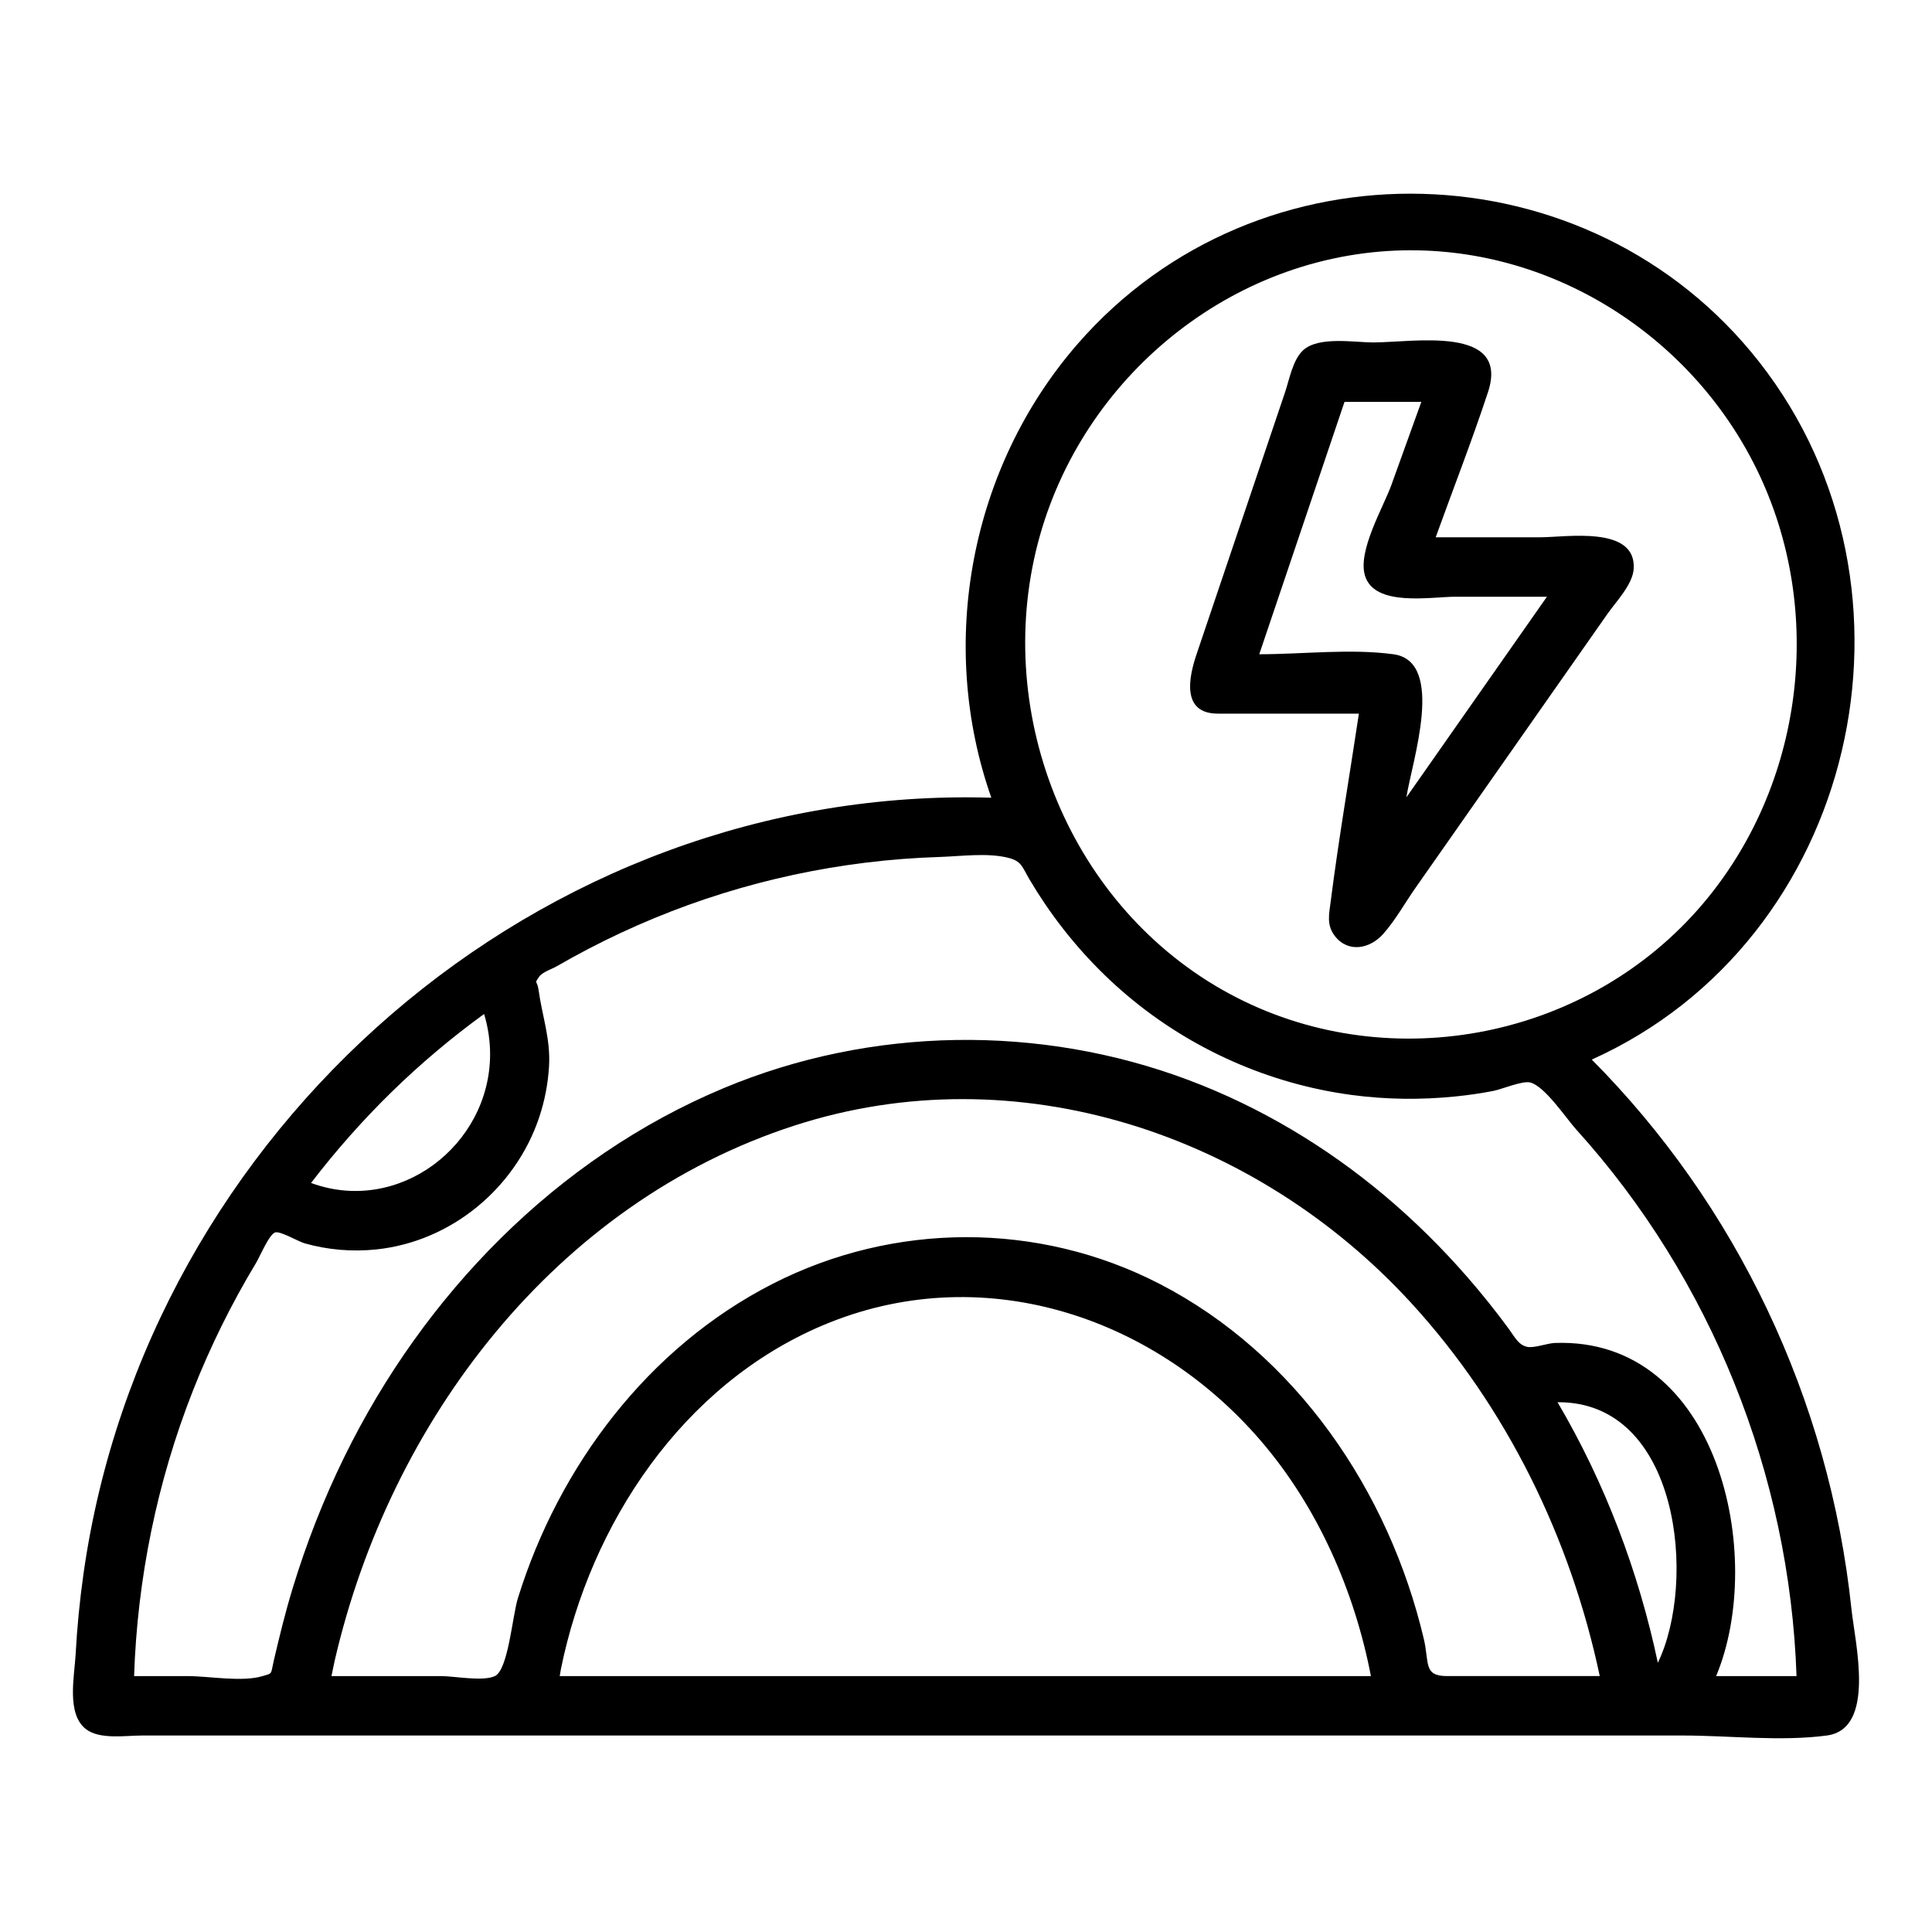
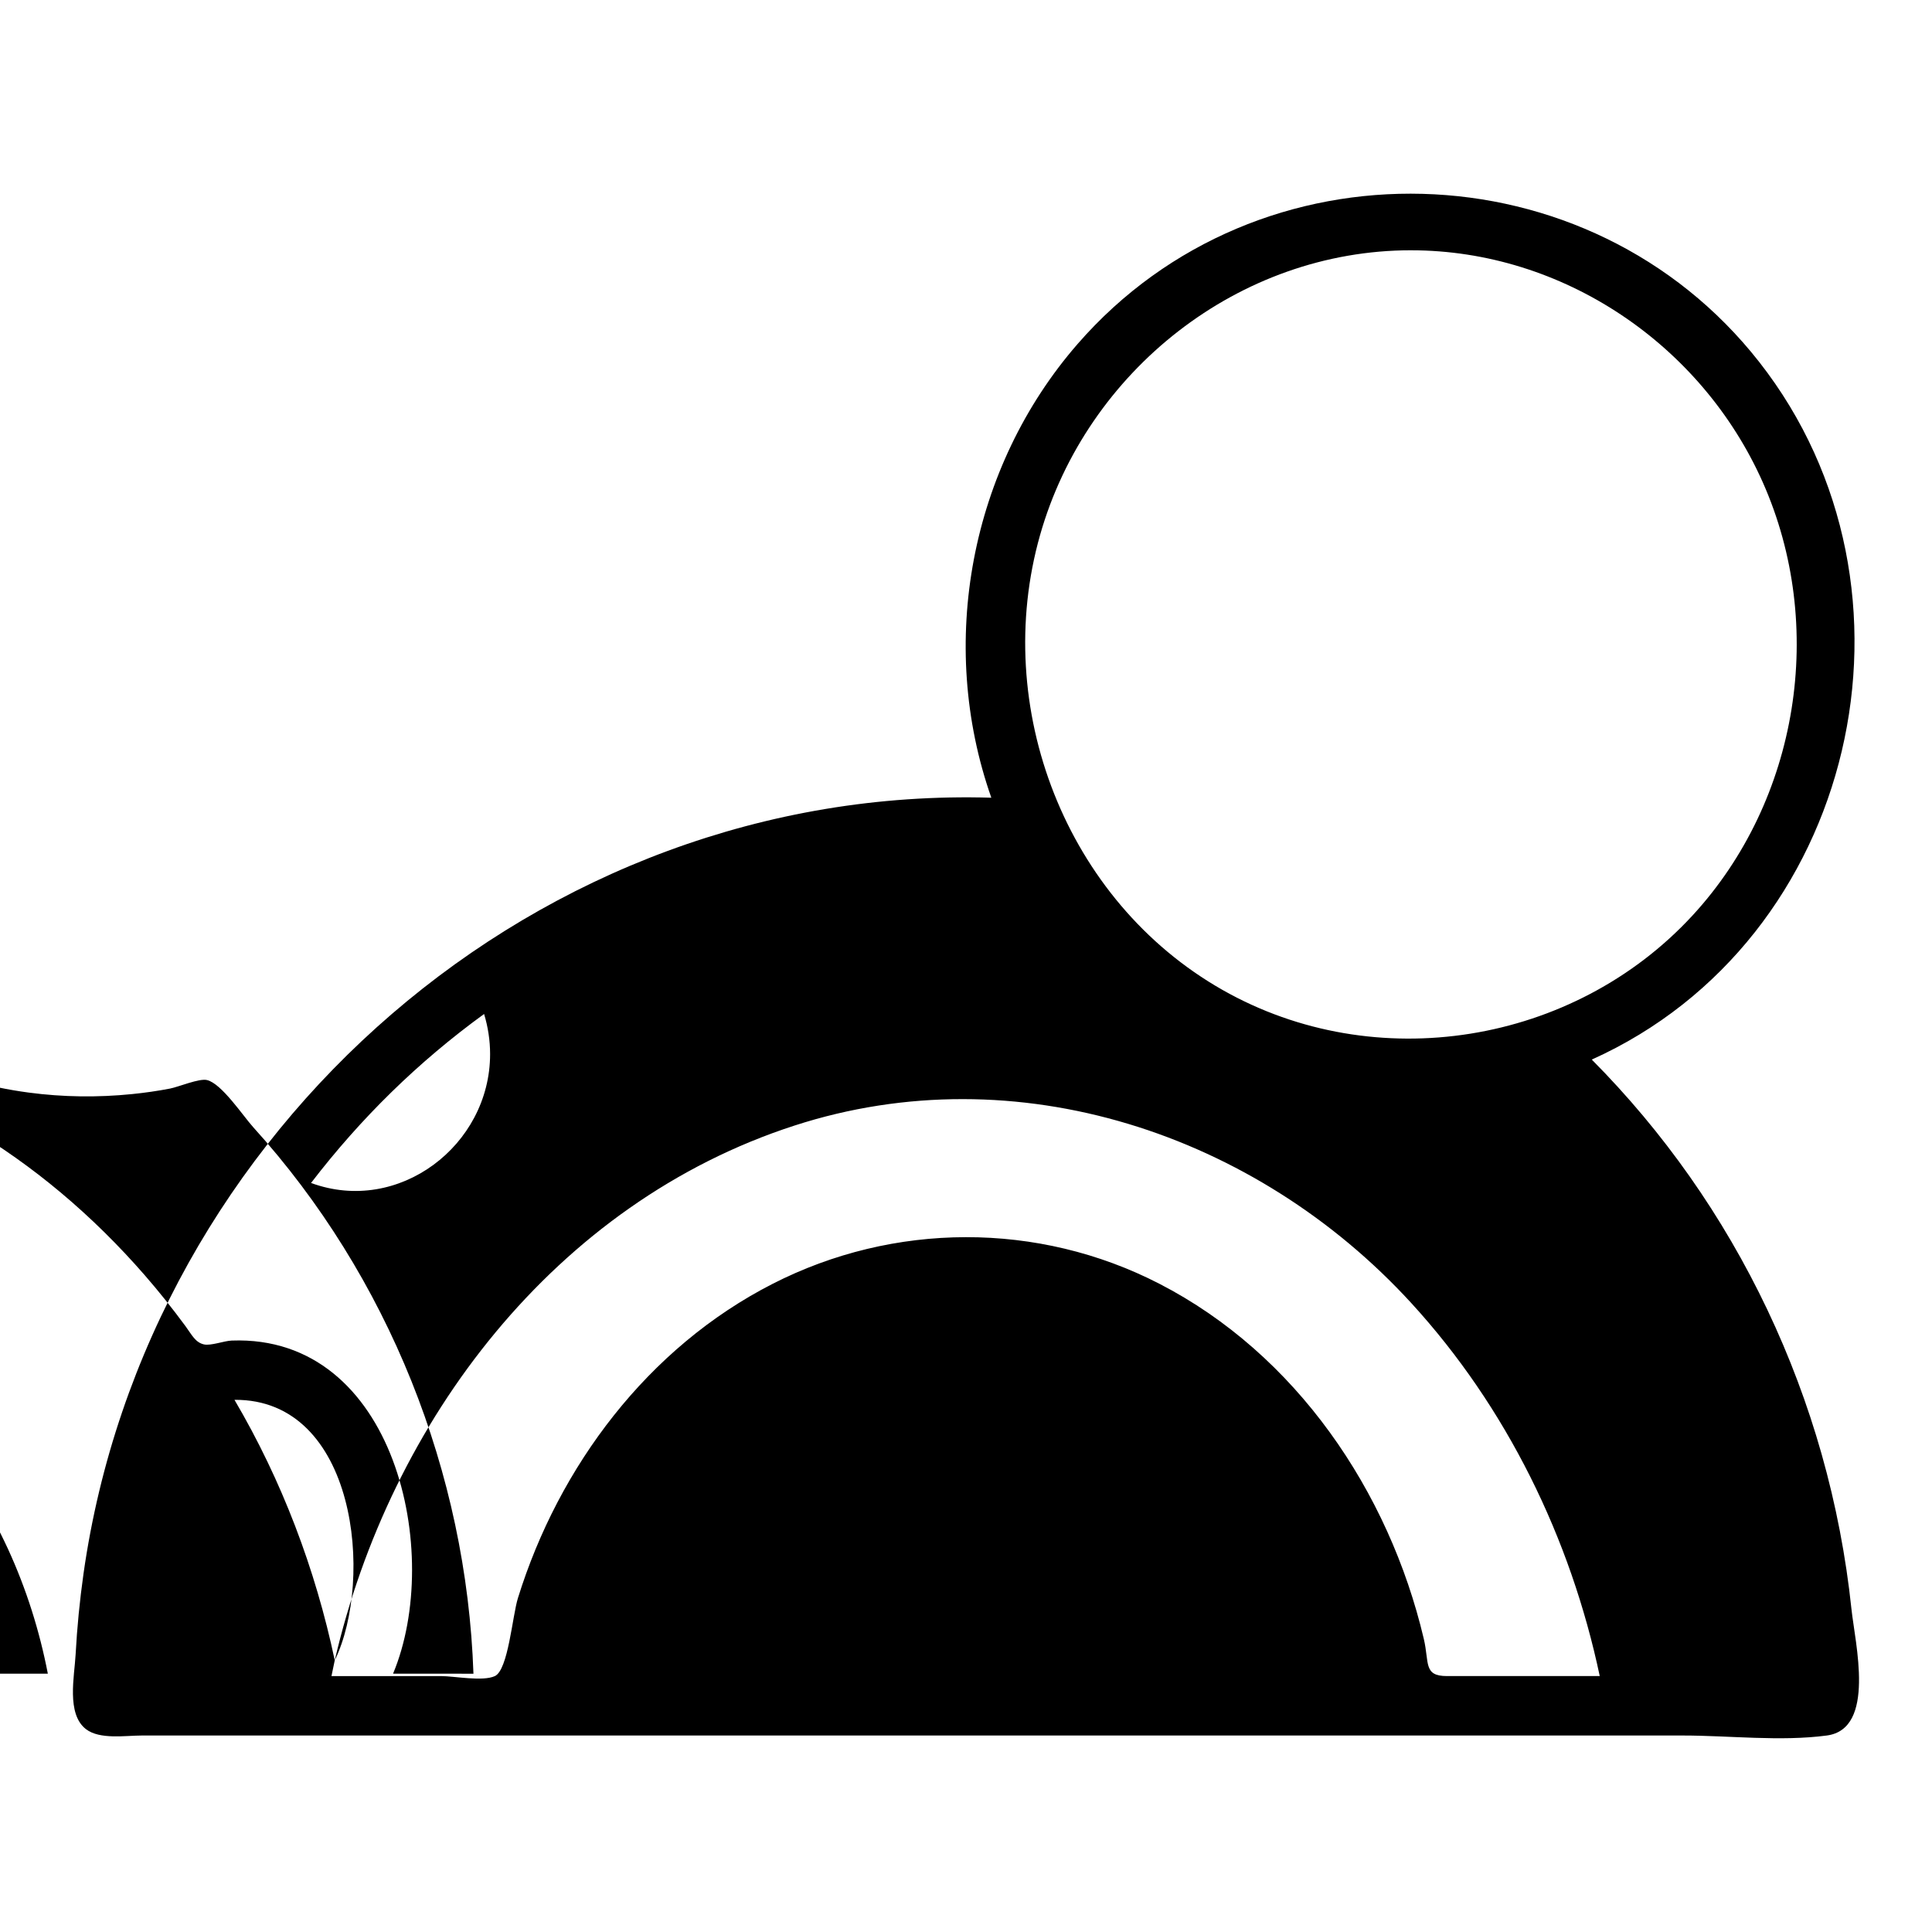
<svg xmlns="http://www.w3.org/2000/svg" fill="#000000" width="800px" height="800px" version="1.1" viewBox="144 144 512 512">
  <g>
-     <path d="m565.84 424.8c70.293-31.633 91.559-124.68 44.371-184.87-44.984-57.375-132.7-59.855-180.64-4.769-28.43 32.668-37.234 79.383-22.859 120.24-119.65-3.527-223.87 87.875-240.58 205.63-1.008 7.109-1.707 14.27-2.094 21.441-0.305 5.711-2.488 15.734 2.738 19.766 3.672 2.832 10.473 1.691 14.805 1.691h40.188 61.531 152.17 130.7 23.742c12.391 0 25.938 1.633 38.215 0 13.086-1.742 7.481-24.484 6.531-33.492-1.465-13.895-4.113-27.656-7.914-41.098-7.43-26.258-19.273-51.246-34.973-73.578-7.754-11.027-16.438-21.402-25.934-30.965zm-47.918-214.47c40.215 0 76.996 24.93 93.238 61.496 16.883 38.008 9.609 84.172-18.637 114.8-31.523 34.184-83.984 42.754-124.55 19.711-41.566-23.609-61.32-74.898-48.336-120.57 12.375-43.523 52.738-75.441 98.289-75.441zm-244.04 213.02c0 24.191-24.246 42.707-47.453 34.148 13.188-17.184 28.336-32.043 45.859-44.781 1.043 3.445 1.594 7.035 1.594 10.633zm-41.168 160.67c14.684-63.512 58.453-121.2 121.82-141.73 58.949-19.094 122.38 2.195 163.44 47 25.293 27.598 42.254 62.355 49.977 98.887h-26.129-14.348c-6.332 0-4.648-3.508-6.16-9.895-9.246-39.129-33.828-75.402-70.062-94.07-32.141-16.559-70.418-16.387-102.54 0.039-32.969 16.852-56.59 48.254-67.461 83.273-1.465 4.711-2.562 19.008-6.102 20.656-3.215 1.496-10.742 0-14.246 0h-29.059c0.273-1.395 0.562-2.781 0.867-4.164zm350.63 0.637c-5.102-24.18-14.035-47.746-26.578-69.051 32.273-0.262 37.016 47.527 26.578 69.051zm-290.72 1.766c7.836-38.621 32.223-75.414 69.301-91.141 41.613-17.652 87.289-3.023 116.12 30.445 15.121 17.555 24.898 39.816 29.262 62.453h-188.45-26.527c0.098-0.586 0.195-1.172 0.297-1.758zm306.17 1.758c13.289-31.75 0.703-89.883-42.754-88.281-2.023 0.074-5.535 1.438-7.371 1.016-2.309-0.527-3.227-2.582-4.883-4.836-3.43-4.656-7.039-9.18-10.836-13.543-6.848-7.863-14.281-15.211-22.273-21.906-15.355-12.859-32.766-23.266-51.52-30.34-39.559-14.914-84.277-14.262-123.33 2.055-44.41 18.559-79.547 54.848-100.57 97.734-5.523 11.27-10.07 22.906-13.727 34.914-1.91 6.269-3.457 12.598-4.949 18.98-0.918 3.934-0.23 3.375-2.988 4.207-5.484 1.652-14.18 0-19.867 0h-14.191c0.859-25.852 6.098-51.52 15.574-75.594 4.629-11.758 10.246-23.117 16.773-33.938 0.977-1.621 3.492-7.676 5.09-8.059 1.41-0.34 6.16 2.453 7.754 2.902 6.176 1.75 12.688 2.289 19.07 1.613 19.766-2.102 36.75-16.16 43.07-34.926 1.473-4.375 2.352-8.941 2.633-13.547 0.441-7.289-1.812-13.328-2.785-20.344-0.359-2.602-1.242-1.422 0.152-3.43 0.875-1.262 3.359-2.023 4.715-2.805 2.766-1.598 5.562-3.141 8.391-4.613 5.641-2.941 11.414-5.629 17.293-8.066 23.969-9.934 49.715-15.441 75.645-16.266 5.641-0.18 12.617-1.16 18.133 0.18 3.754 0.91 3.769 2.367 5.812 5.816 1.273 2.148 2.606 4.258 4.008 6.328 6.133 9.066 13.477 17.289 21.836 24.355 16.855 14.238 37.652 23.473 59.523 26.391 9.09 1.211 18.316 1.324 27.434 0.398 3.367-0.34 6.699-0.816 10.023-1.457 2.285-0.441 7.742-2.762 9.824-2.258 3.883 0.945 9.527 9.5 12.234 12.492 35.793 39.547 56.539 91.566 58.363 144.83-7.102-0.004-14.207-0.004-21.312-0.004z" />
-     <path d="m466.75 333.12h37.371c-2.492 16.594-5.359 33.172-7.477 49.816-0.406 3.199-1.16 6.148 1.062 9.059 3.57 4.672 9.395 3.418 12.844-0.473 3.231-3.637 5.777-8.242 8.562-12.219 11.902-16.988 23.805-33.977 35.707-50.965 5.066-7.231 10.133-14.465 15.203-21.695 2.231-3.18 6.644-7.731 6.918-11.863 0.766-11.59-17.977-8.391-24.762-8.391h-27.707c4.613-12.797 9.59-25.52 13.852-38.438 5.91-17.902-19.875-13.199-30.41-13.199-5.004 0-14.48-1.707-18.59 2.086-2.727 2.516-3.641 7.773-4.773 11.117-5.238 15.512-10.48 31.023-15.719 46.535-2.578 7.637-5.16 15.273-7.738 22.91-2 5.918-4.16 15.719 5.656 15.719zm33.559-82.621h20.359c-2.644 7.34-5.289 14.676-7.934 22.016-2.125 5.902-8.984 17.434-7.008 24.016 2.523 8.41 17.527 5.609 23.992 5.609h24.234c-12.414 17.719-24.828 35.438-37.242 53.156 1.367-9.105 10.543-36.027-3.449-37.914-11.422-1.543-24.004 0-35.547 0 7.535-22.301 15.062-44.594 22.594-66.883z" />
+     <path d="m565.84 424.8c70.293-31.633 91.559-124.68 44.371-184.87-44.984-57.375-132.7-59.855-180.64-4.769-28.43 32.668-37.234 79.383-22.859 120.24-119.65-3.527-223.87 87.875-240.58 205.63-1.008 7.109-1.707 14.27-2.094 21.441-0.305 5.711-2.488 15.734 2.738 19.766 3.672 2.832 10.473 1.691 14.805 1.691h40.188 61.531 152.17 130.7 23.742c12.391 0 25.938 1.633 38.215 0 13.086-1.742 7.481-24.484 6.531-33.492-1.465-13.895-4.113-27.656-7.914-41.098-7.43-26.258-19.273-51.246-34.973-73.578-7.754-11.027-16.438-21.402-25.934-30.965zm-47.918-214.47c40.215 0 76.996 24.93 93.238 61.496 16.883 38.008 9.609 84.172-18.637 114.8-31.523 34.184-83.984 42.754-124.55 19.711-41.566-23.609-61.32-74.898-48.336-120.57 12.375-43.523 52.738-75.441 98.289-75.441zm-244.04 213.02c0 24.191-24.246 42.707-47.453 34.148 13.188-17.184 28.336-32.043 45.859-44.781 1.043 3.445 1.594 7.035 1.594 10.633zm-41.168 160.67c14.684-63.512 58.453-121.2 121.82-141.73 58.949-19.094 122.38 2.195 163.44 47 25.293 27.598 42.254 62.355 49.977 98.887h-26.129-14.348c-6.332 0-4.648-3.508-6.16-9.895-9.246-39.129-33.828-75.402-70.062-94.07-32.141-16.559-70.418-16.387-102.54 0.039-32.969 16.852-56.59 48.254-67.461 83.273-1.465 4.711-2.562 19.008-6.102 20.656-3.215 1.496-10.742 0-14.246 0h-29.059c0.273-1.395 0.562-2.781 0.867-4.164zc-5.102-24.18-14.035-47.746-26.578-69.051 32.273-0.262 37.016 47.527 26.578 69.051zm-290.72 1.766c7.836-38.621 32.223-75.414 69.301-91.141 41.613-17.652 87.289-3.023 116.12 30.445 15.121 17.555 24.898 39.816 29.262 62.453h-188.45-26.527c0.098-0.586 0.195-1.172 0.297-1.758zm306.17 1.758c13.289-31.75 0.703-89.883-42.754-88.281-2.023 0.074-5.535 1.438-7.371 1.016-2.309-0.527-3.227-2.582-4.883-4.836-3.43-4.656-7.039-9.18-10.836-13.543-6.848-7.863-14.281-15.211-22.273-21.906-15.355-12.859-32.766-23.266-51.52-30.34-39.559-14.914-84.277-14.262-123.33 2.055-44.41 18.559-79.547 54.848-100.57 97.734-5.523 11.27-10.07 22.906-13.727 34.914-1.91 6.269-3.457 12.598-4.949 18.98-0.918 3.934-0.23 3.375-2.988 4.207-5.484 1.652-14.18 0-19.867 0h-14.191c0.859-25.852 6.098-51.52 15.574-75.594 4.629-11.758 10.246-23.117 16.773-33.938 0.977-1.621 3.492-7.676 5.09-8.059 1.41-0.34 6.16 2.453 7.754 2.902 6.176 1.75 12.688 2.289 19.07 1.613 19.766-2.102 36.75-16.16 43.07-34.926 1.473-4.375 2.352-8.941 2.633-13.547 0.441-7.289-1.812-13.328-2.785-20.344-0.359-2.602-1.242-1.422 0.152-3.43 0.875-1.262 3.359-2.023 4.715-2.805 2.766-1.598 5.562-3.141 8.391-4.613 5.641-2.941 11.414-5.629 17.293-8.066 23.969-9.934 49.715-15.441 75.645-16.266 5.641-0.18 12.617-1.16 18.133 0.18 3.754 0.91 3.769 2.367 5.812 5.816 1.273 2.148 2.606 4.258 4.008 6.328 6.133 9.066 13.477 17.289 21.836 24.355 16.855 14.238 37.652 23.473 59.523 26.391 9.09 1.211 18.316 1.324 27.434 0.398 3.367-0.34 6.699-0.816 10.023-1.457 2.285-0.441 7.742-2.762 9.824-2.258 3.883 0.945 9.527 9.5 12.234 12.492 35.793 39.547 56.539 91.566 58.363 144.83-7.102-0.004-14.207-0.004-21.312-0.004z" />
  </g>
</svg>